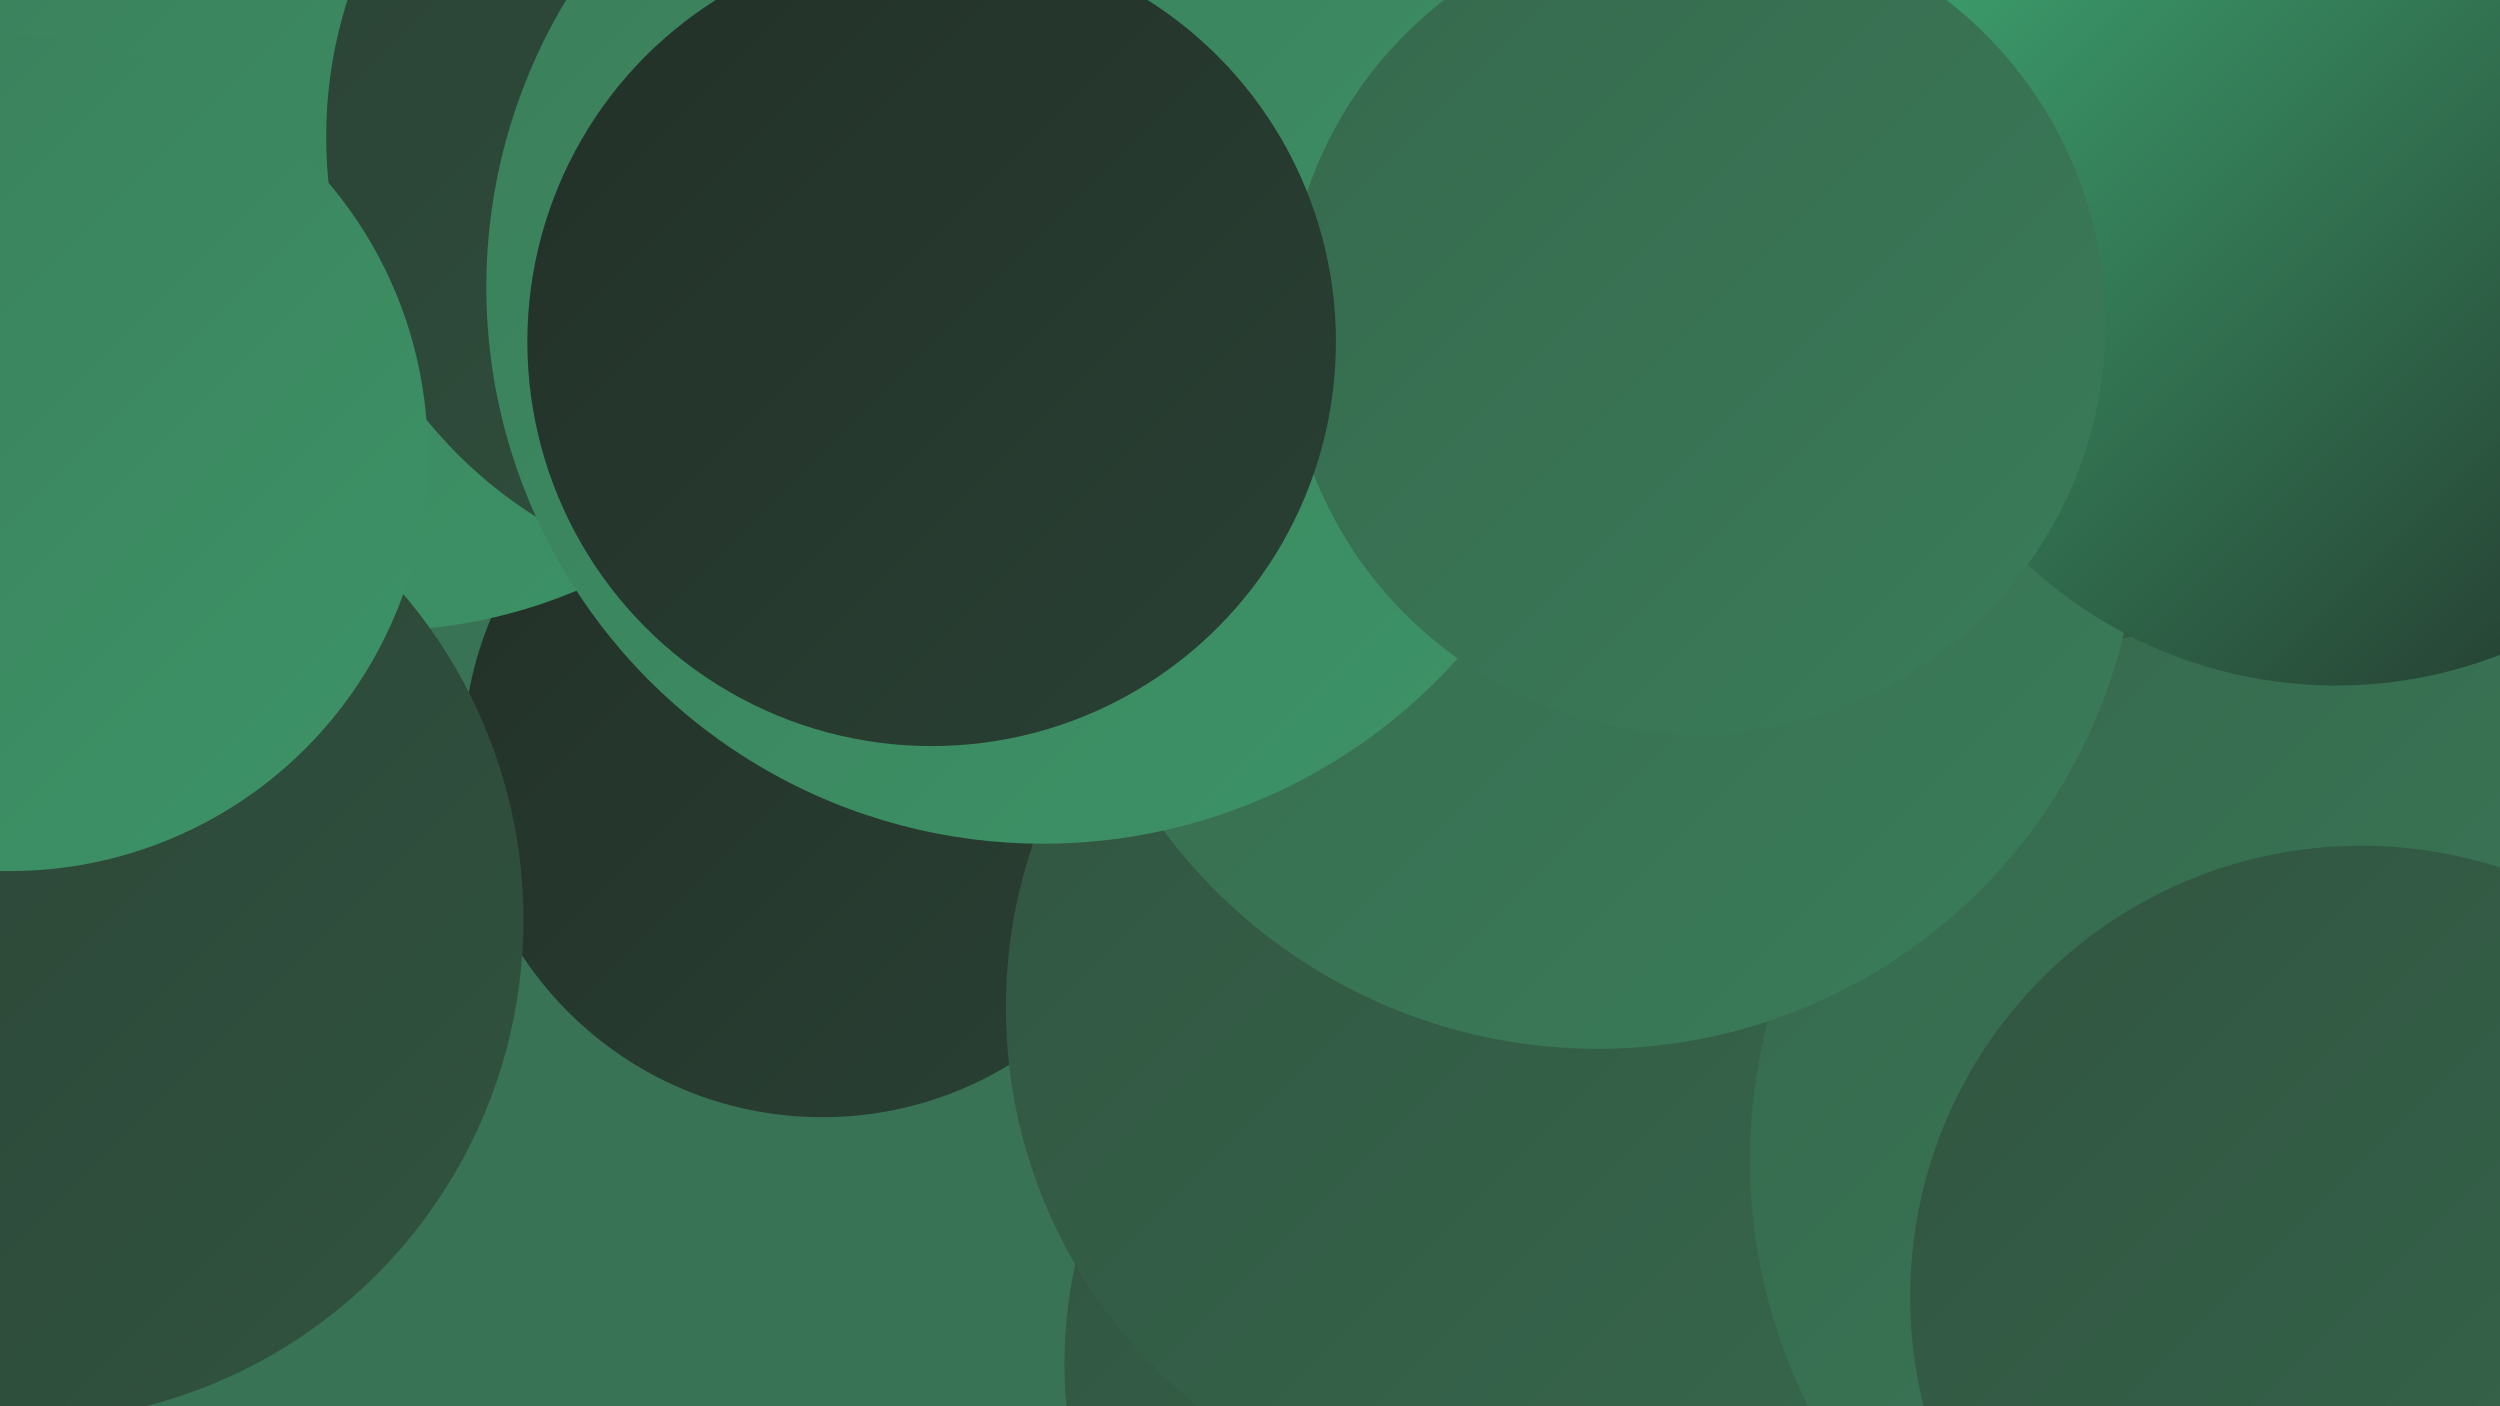
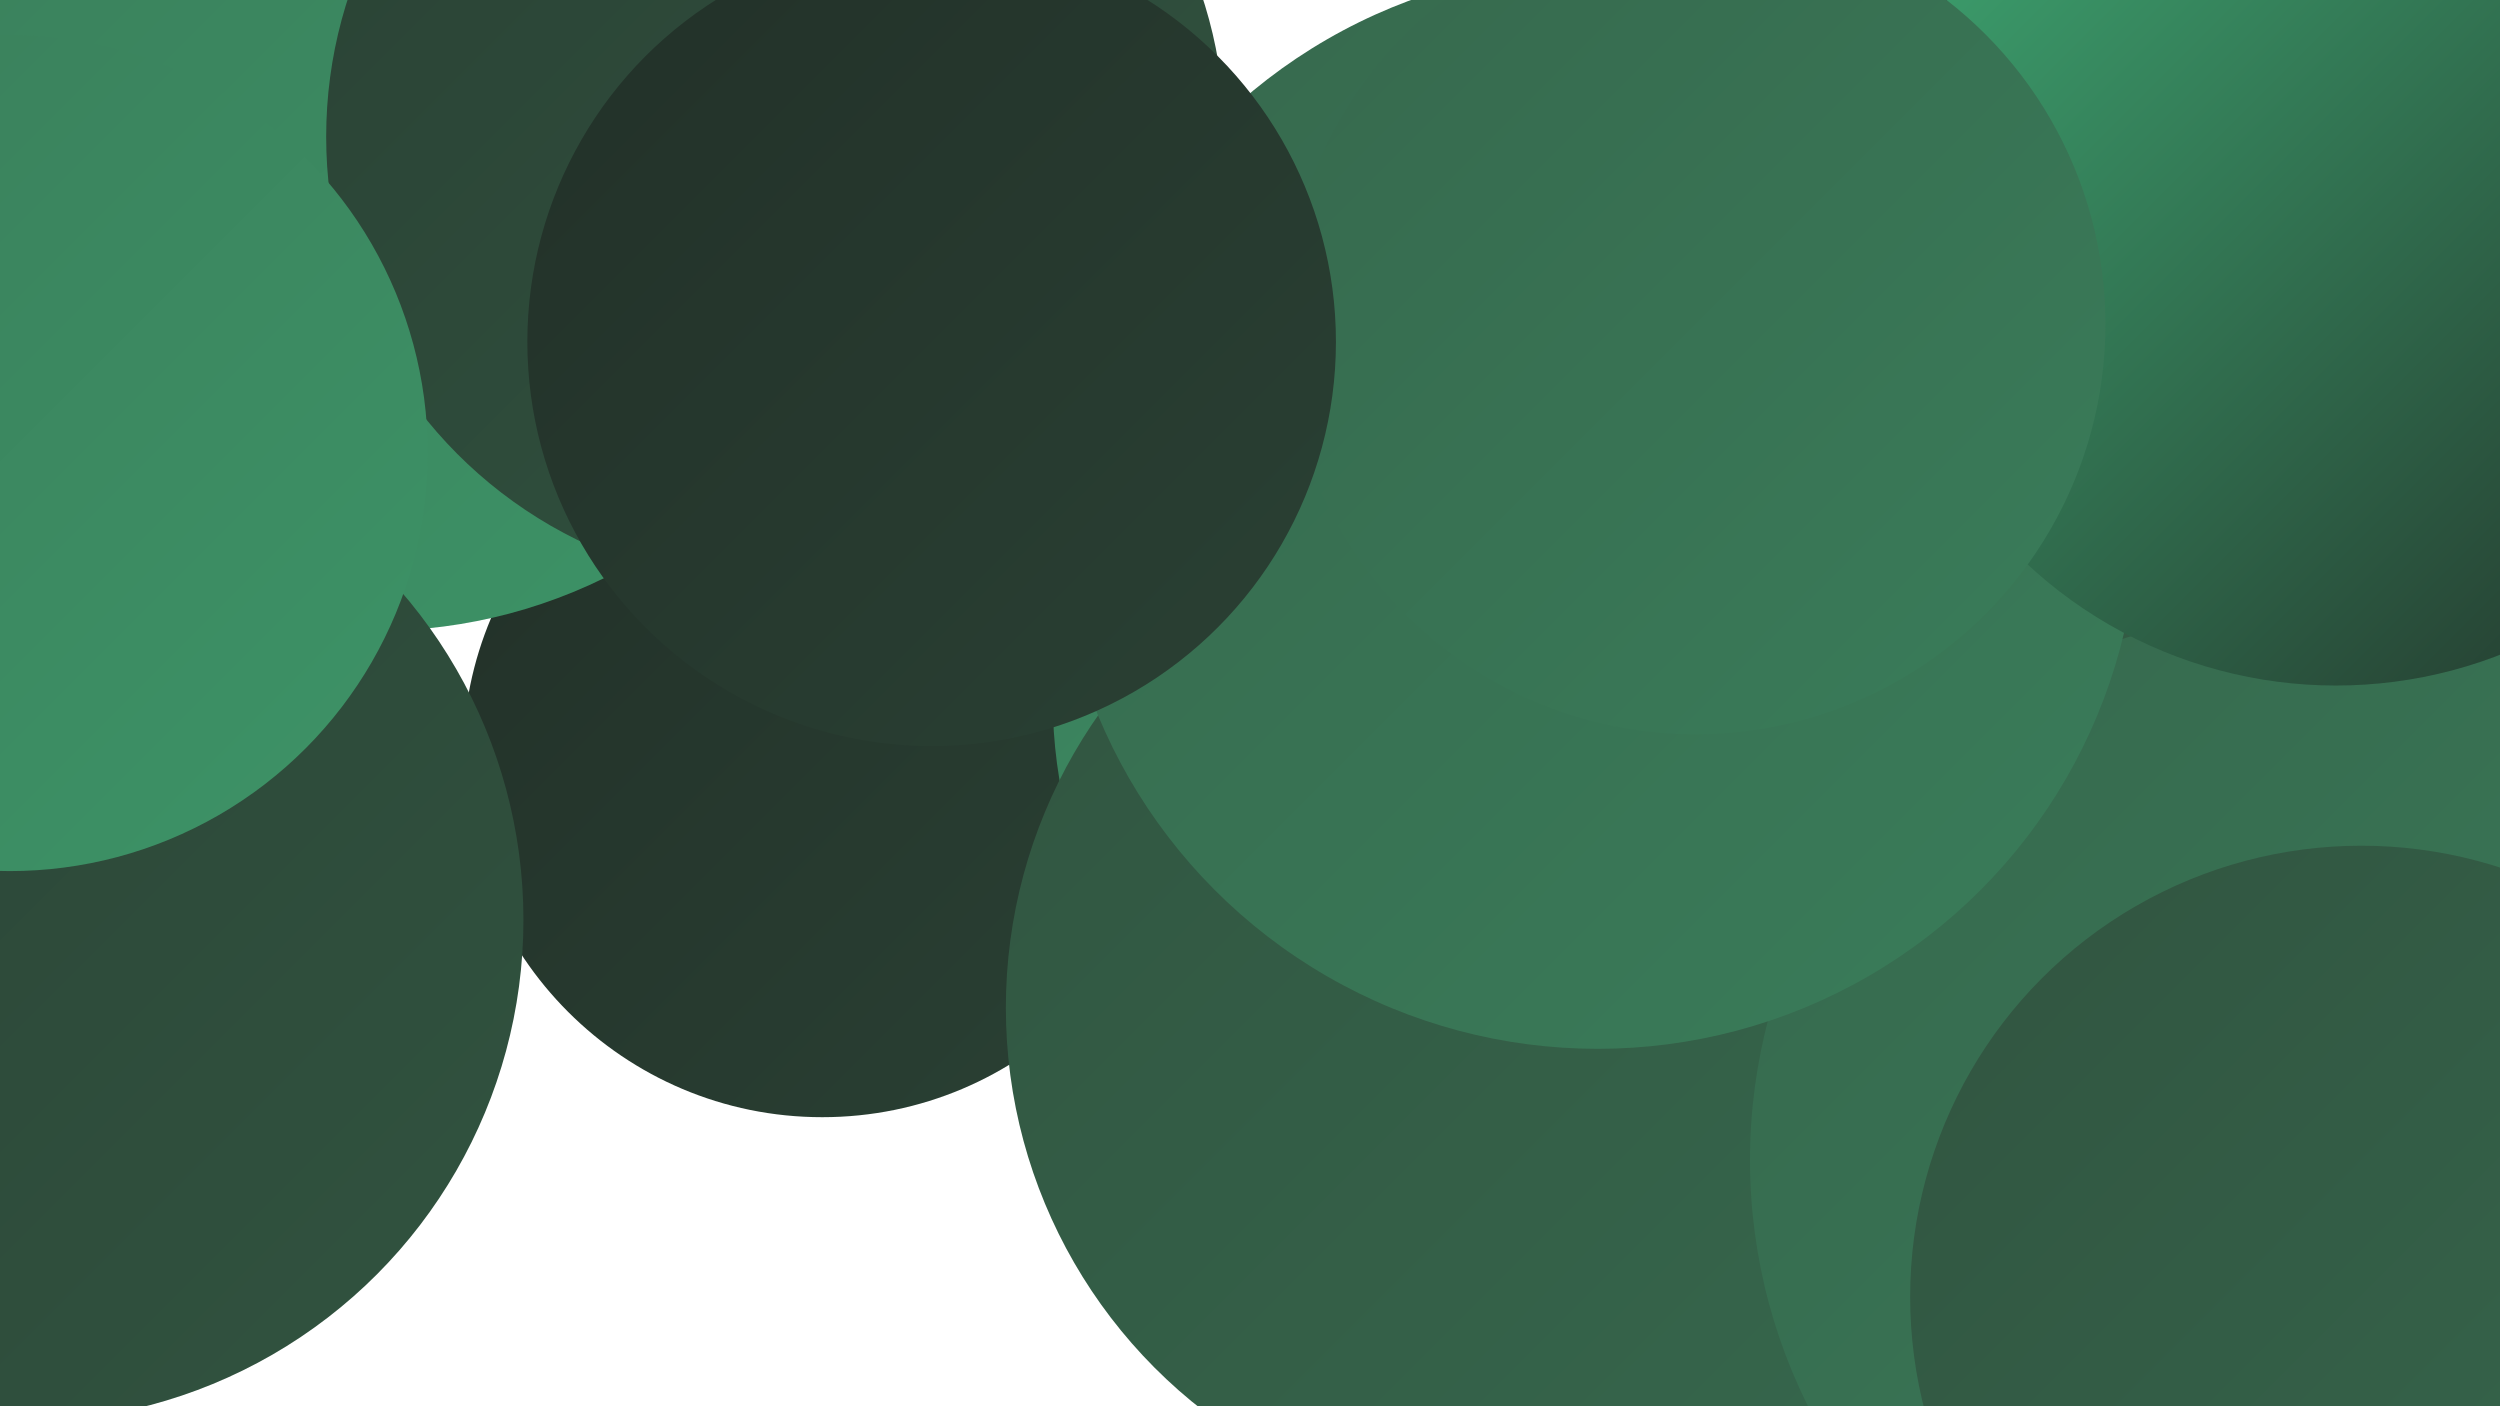
<svg xmlns="http://www.w3.org/2000/svg" width="1280" height="720">
  <defs>
    <linearGradient id="grad0" x1="0%" y1="0%" x2="100%" y2="100%">
      <stop offset="0%" style="stop-color:#223028;stop-opacity:1" />
      <stop offset="100%" style="stop-color:#2a4134;stop-opacity:1" />
    </linearGradient>
    <linearGradient id="grad1" x1="0%" y1="0%" x2="100%" y2="100%">
      <stop offset="0%" style="stop-color:#2a4134;stop-opacity:1" />
      <stop offset="100%" style="stop-color:#315440;stop-opacity:1" />
    </linearGradient>
    <linearGradient id="grad2" x1="0%" y1="0%" x2="100%" y2="100%">
      <stop offset="0%" style="stop-color:#315440;stop-opacity:1" />
      <stop offset="100%" style="stop-color:#36684d;stop-opacity:1" />
    </linearGradient>
    <linearGradient id="grad3" x1="0%" y1="0%" x2="100%" y2="100%">
      <stop offset="0%" style="stop-color:#36684d;stop-opacity:1" />
      <stop offset="100%" style="stop-color:#3a7d5a;stop-opacity:1" />
    </linearGradient>
    <linearGradient id="grad4" x1="0%" y1="0%" x2="100%" y2="100%">
      <stop offset="0%" style="stop-color:#3a7d5a;stop-opacity:1" />
      <stop offset="100%" style="stop-color:#3d9467;stop-opacity:1" />
    </linearGradient>
    <linearGradient id="grad5" x1="0%" y1="0%" x2="100%" y2="100%">
      <stop offset="0%" style="stop-color:#3d9467;stop-opacity:1" />
      <stop offset="100%" style="stop-color:#3fac75;stop-opacity:1" />
    </linearGradient>
    <linearGradient id="grad6" x1="0%" y1="0%" x2="100%" y2="100%">
      <stop offset="0%" style="stop-color:#3fac75;stop-opacity:1" />
      <stop offset="100%" style="stop-color:#223028;stop-opacity:1" />
    </linearGradient>
  </defs>
-   <rect width="1280" height="720" fill="#397355" />
  <circle cx="1176" cy="385" r="226" fill="url(#grad2)" />
  <circle cx="421" cy="388" r="184" fill="url(#grad0)" />
  <circle cx="193" cy="59" r="264" fill="url(#grad4)" />
  <circle cx="11" cy="471" r="257" fill="url(#grad1)" />
  <circle cx="998" cy="659" r="246" fill="url(#grad5)" />
-   <circle cx="779" cy="698" r="234" fill="url(#grad2)" />
  <circle cx="397" cy="70" r="230" fill="url(#grad1)" />
  <circle cx="788" cy="358" r="249" fill="url(#grad4)" />
  <circle cx="5" cy="232" r="214" fill="url(#grad4)" />
  <circle cx="1167" cy="64" r="222" fill="url(#grad1)" />
-   <circle cx="642" cy="106" r="257" fill="url(#grad4)" />
  <circle cx="776" cy="516" r="261" fill="url(#grad2)" />
  <circle cx="1178" cy="594" r="282" fill="url(#grad3)" />
-   <circle cx="1149" cy="20" r="195" fill="url(#grad5)" />
  <circle cx="818" cy="260" r="277" fill="url(#grad3)" />
  <circle cx="1209" cy="664" r="231" fill="url(#grad2)" />
  <circle cx="1196" cy="119" r="232" fill="url(#grad6)" />
-   <circle cx="534" cy="147" r="285" fill="url(#grad4)" />
  <circle cx="868" cy="166" r="210" fill="url(#grad3)" />
  <circle cx="477" cy="175" r="207" fill="url(#grad0)" />
</svg>